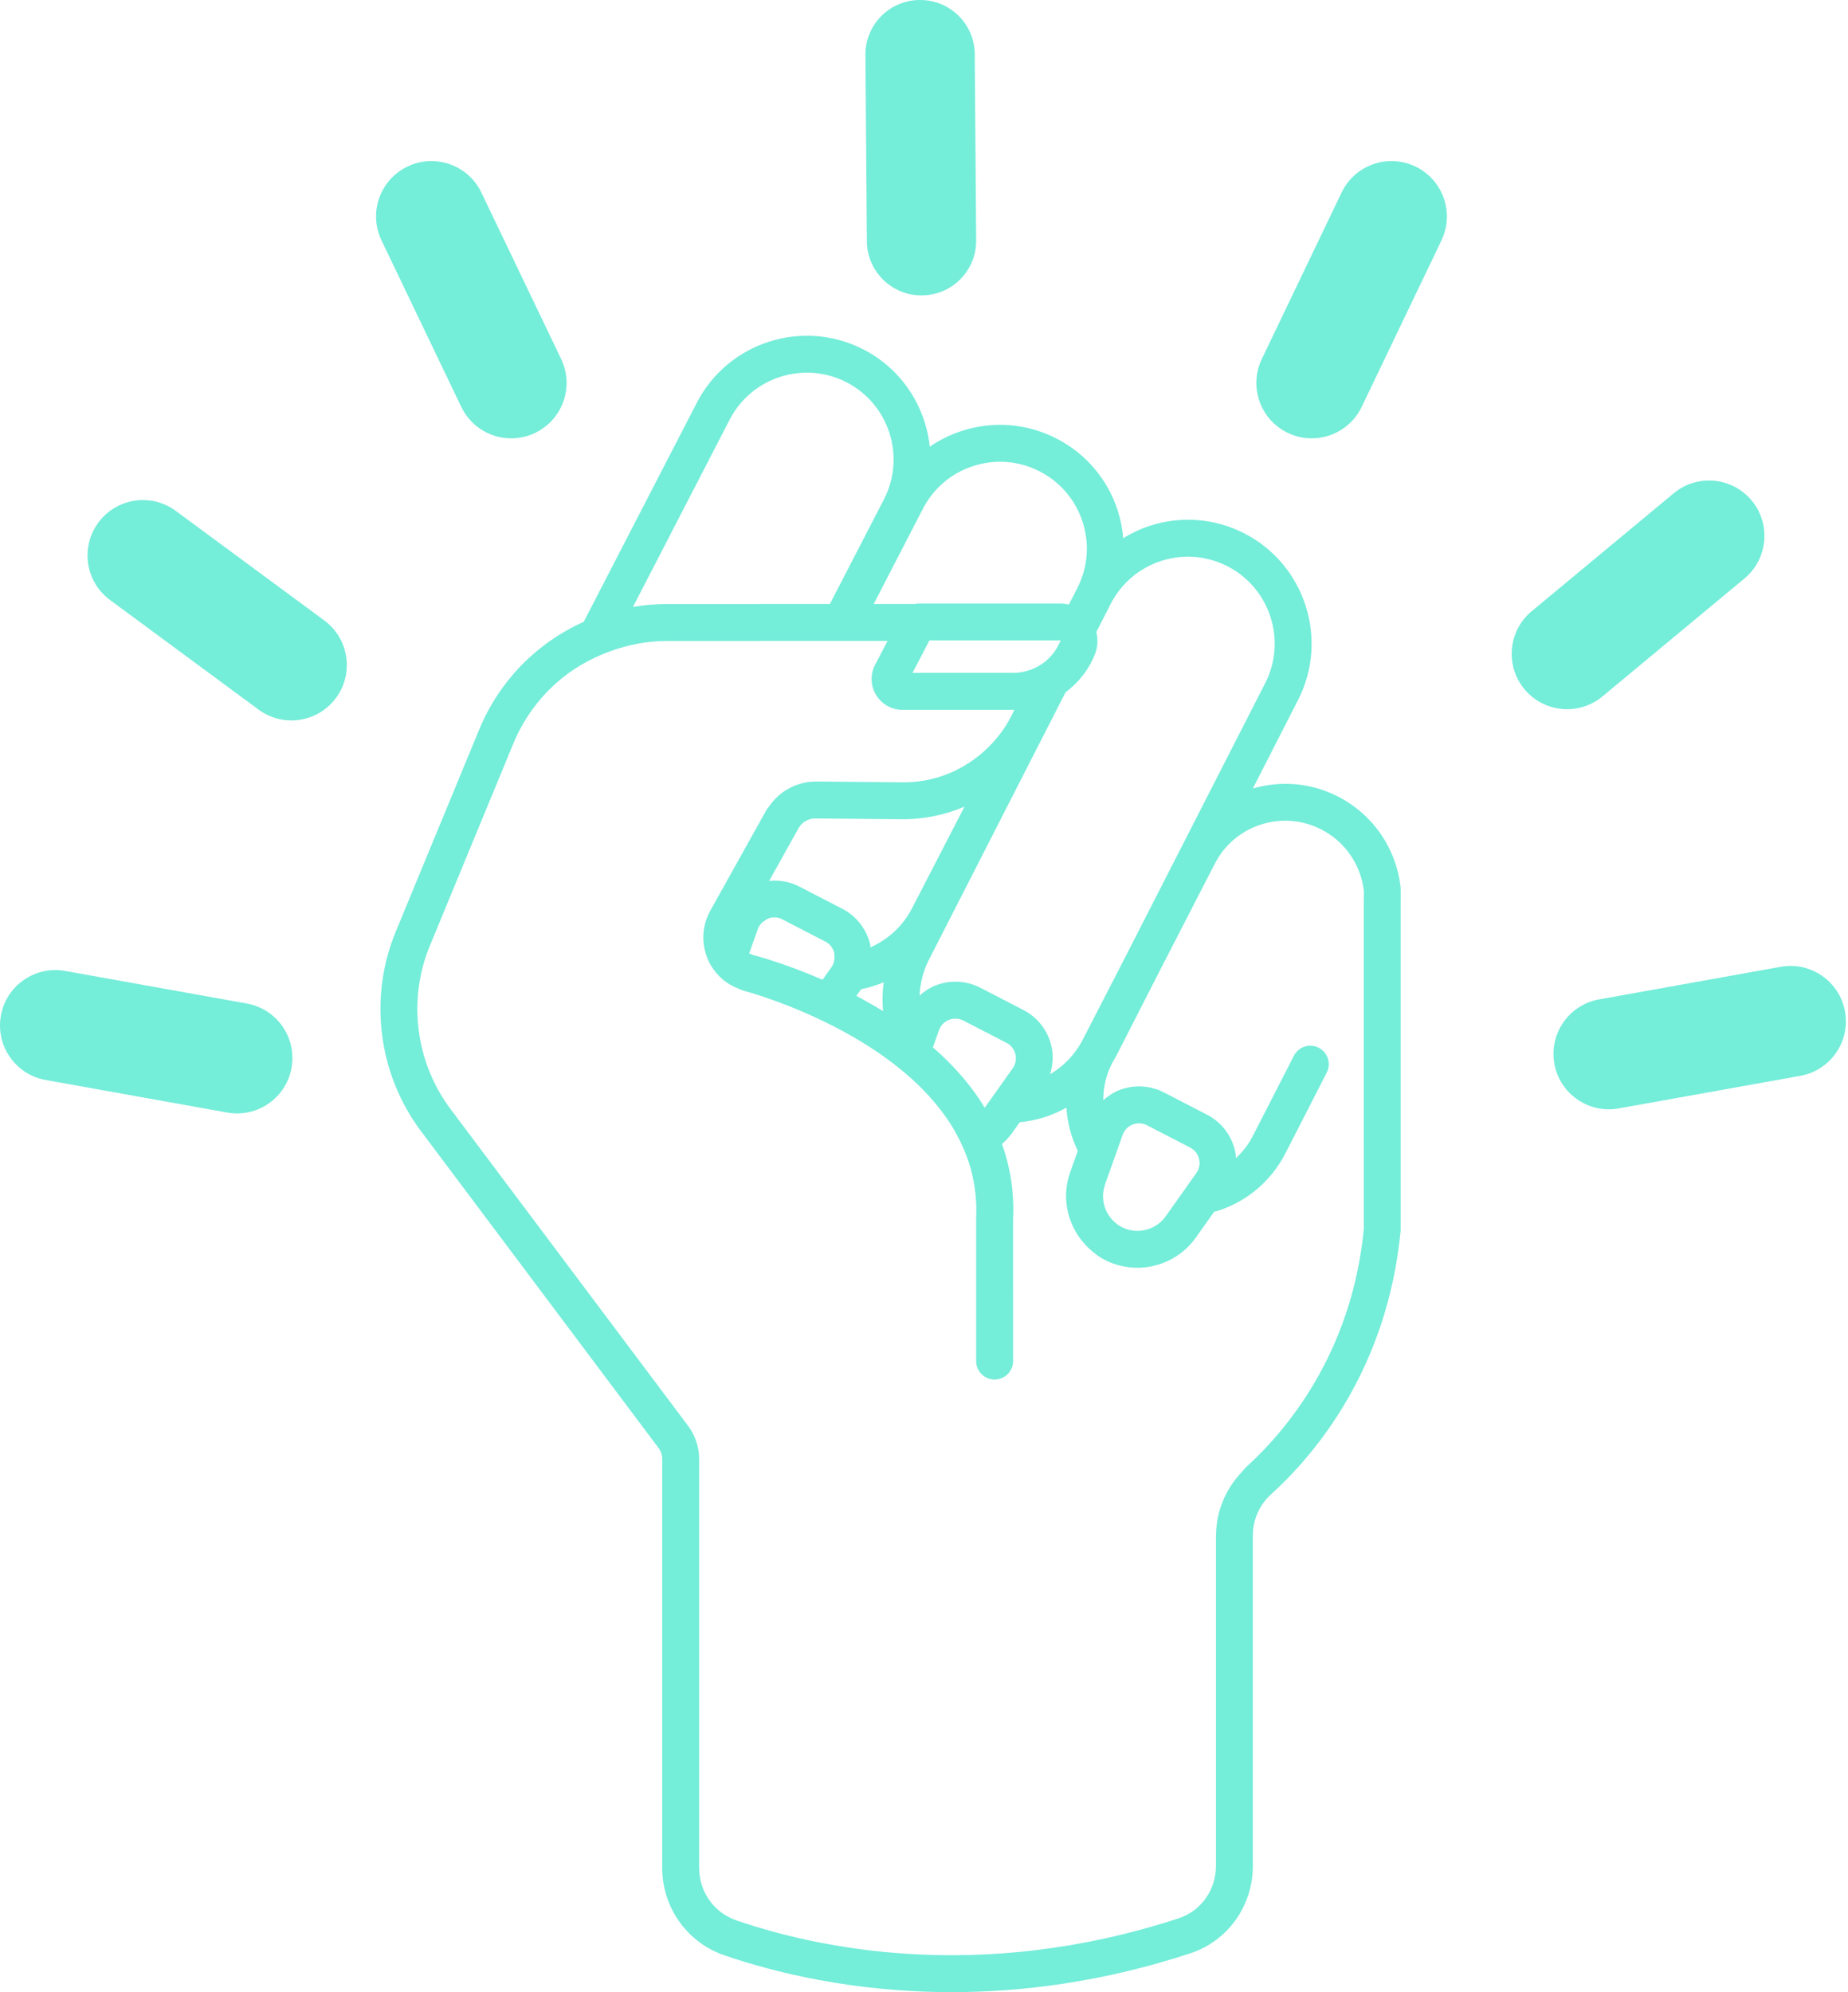
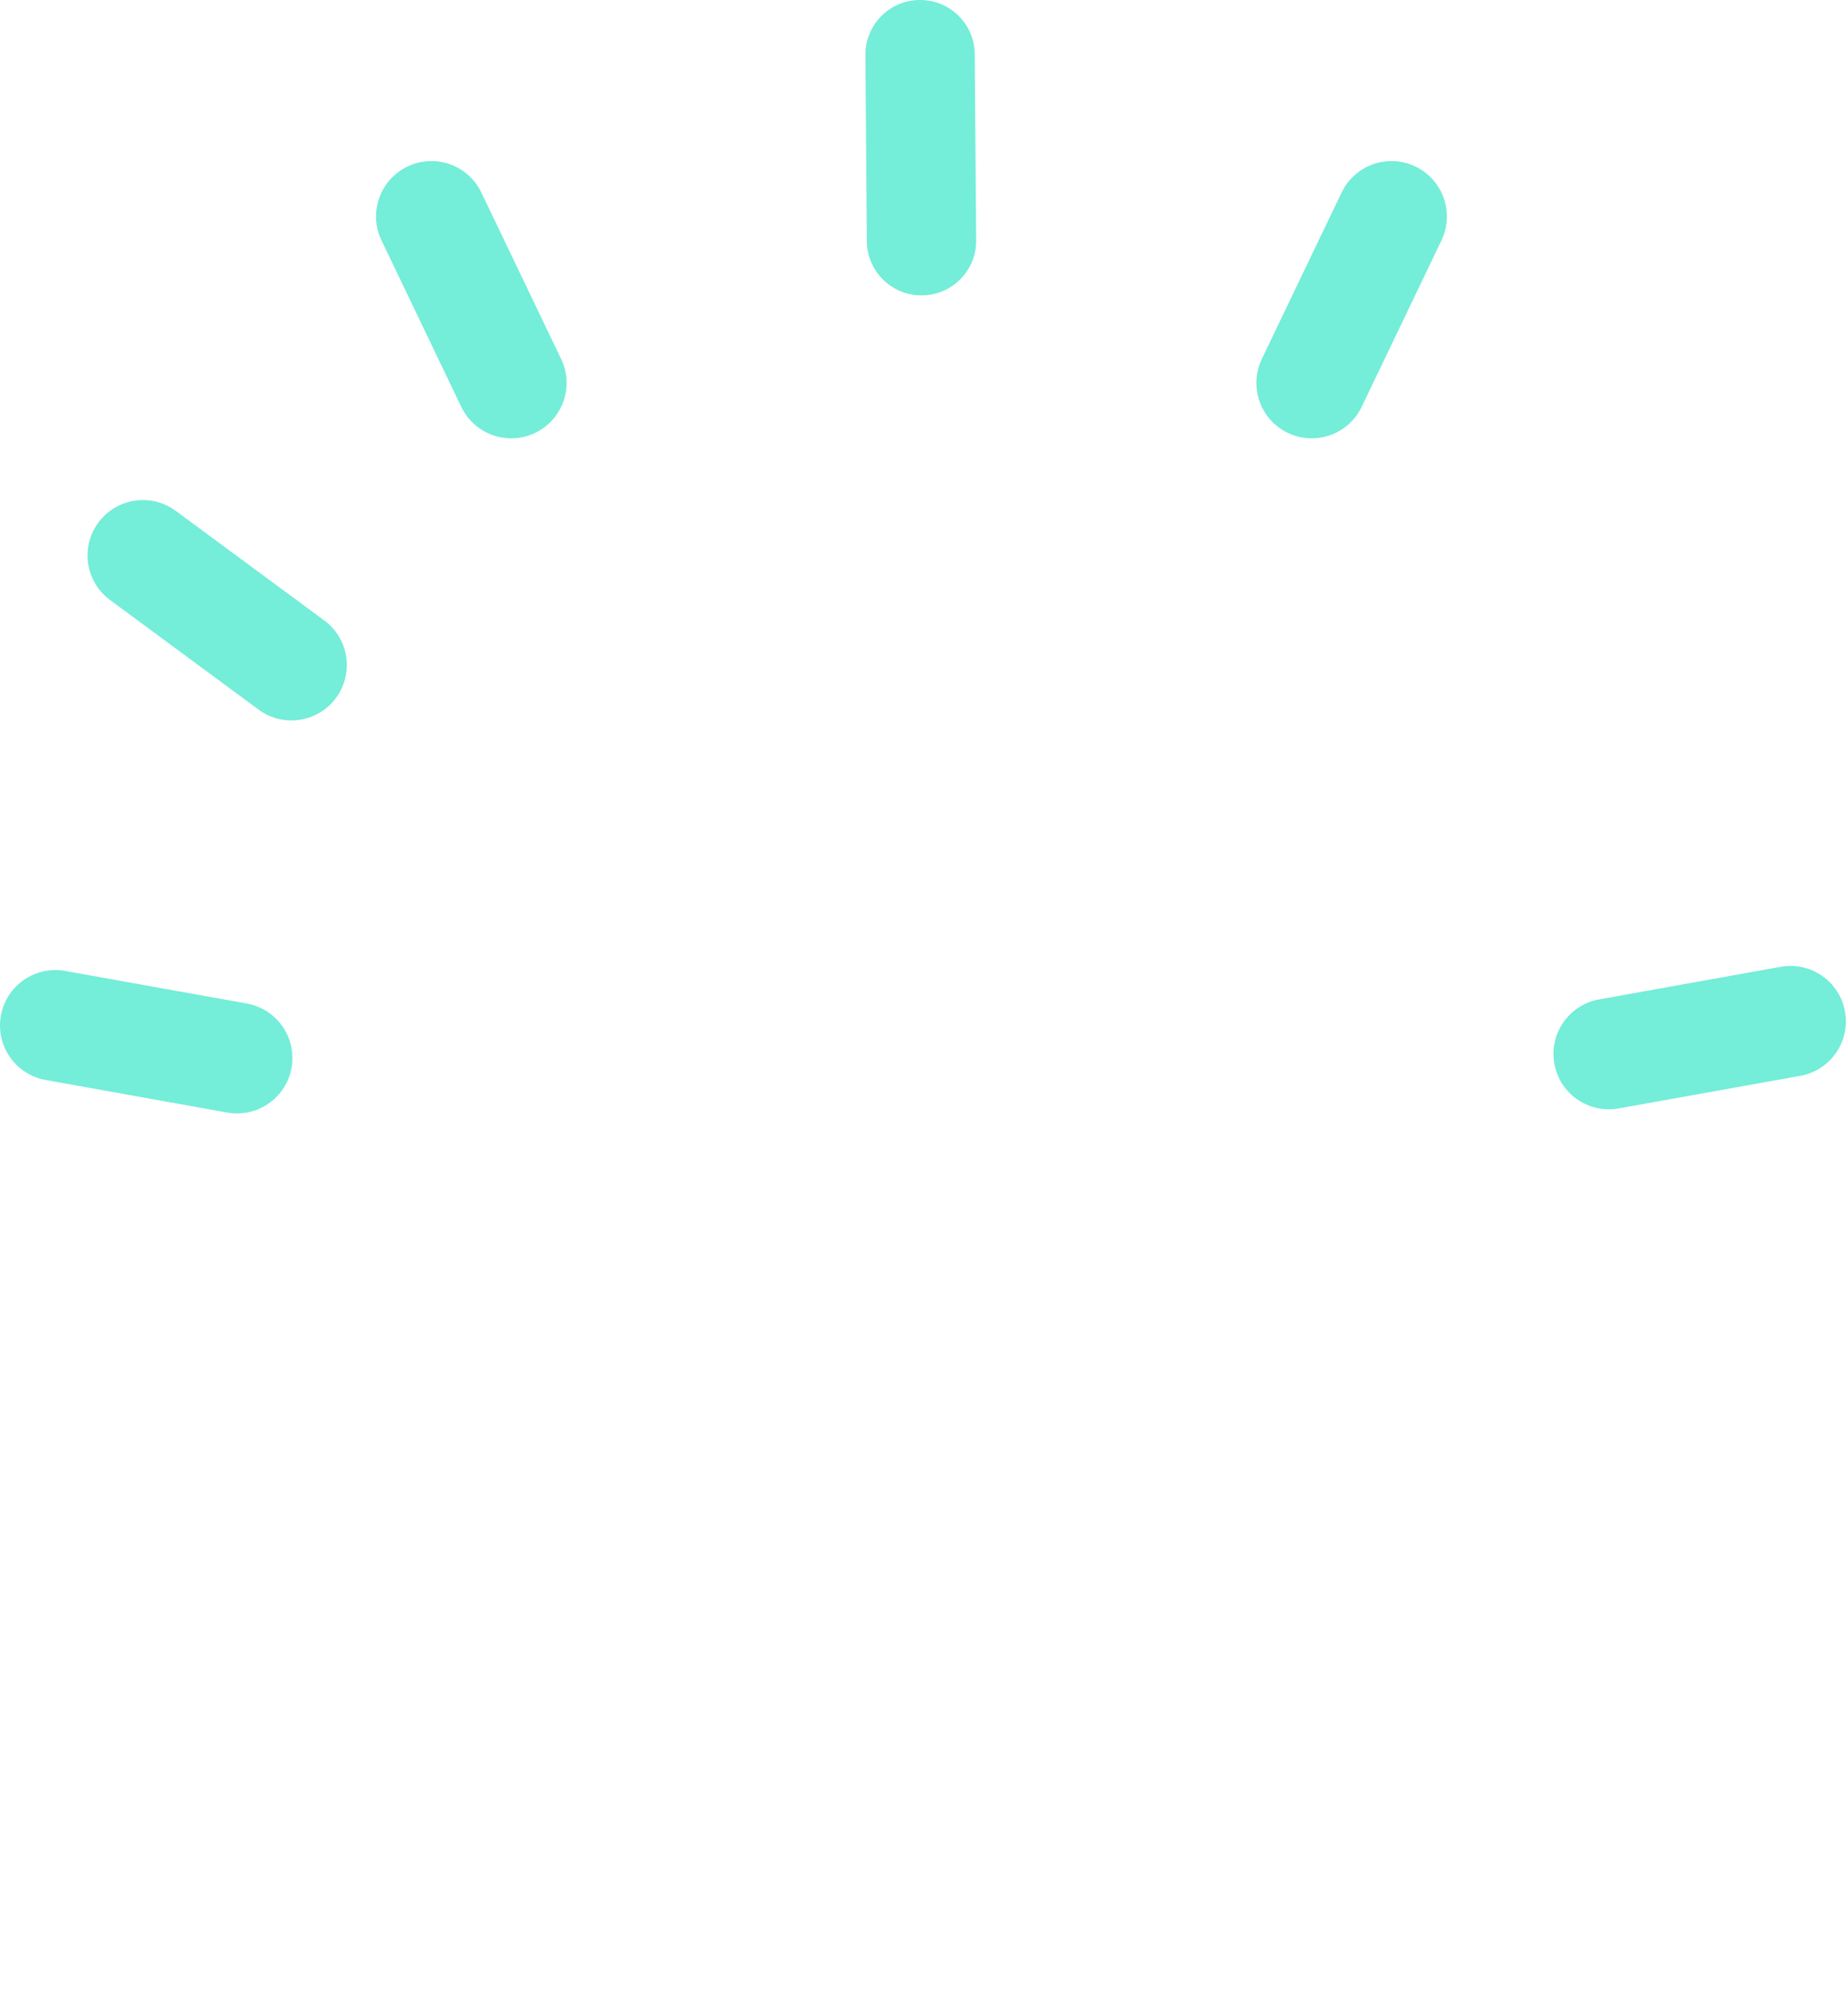
<svg xmlns="http://www.w3.org/2000/svg" width="103" height="111" viewBox="0 0 103 111" fill="none">
  <path d="M13.756 55.916L3.631 54.1C1.954 53.799 0.35 54.915 0.049 56.592C-0.252 58.27 0.864 59.874 2.542 60.175L12.666 61.991C14.344 62.291 15.948 61.175 16.249 59.498C16.549 57.82 15.434 56.217 13.756 55.916Z" fill="#74EDD9" />
  <path d="M18.076 34.573L9.798 28.467C8.426 27.455 6.494 27.747 5.482 29.118C4.471 30.49 4.762 32.422 6.134 33.433L14.412 39.539C15.783 40.551 17.715 40.259 18.727 38.888C19.739 37.516 19.447 35.584 18.076 34.573Z" fill="#74EDD9" />
  <path d="M25.71 22.671C26.447 24.208 28.29 24.857 29.826 24.12C31.363 23.384 32.012 21.54 31.275 20.003L26.829 10.728C26.092 9.191 24.249 8.542 22.712 9.279C21.176 10.016 20.527 11.859 21.264 13.396L25.71 22.671Z" fill="#74EDD9" />
  <path d="M102.833 56.363C102.532 54.686 100.929 53.569 99.251 53.87L89.126 55.686C87.449 55.987 86.333 57.591 86.633 59.269C86.934 60.946 88.538 62.062 90.216 61.761L100.34 59.945C102.018 59.644 103.134 58.041 102.833 56.363Z" fill="#74EDD9" />
-   <path d="M89.313 38.805L97.227 32.234C98.538 31.146 98.719 29.2 97.631 27.889H97.63C96.542 26.578 94.596 26.397 93.285 27.486L85.371 34.056C84.059 35.145 83.879 37.09 84.967 38.402C86.056 39.713 88.001 39.893 89.313 38.805Z" fill="#74EDD9" />
-   <path d="M78.891 9.279C77.354 8.542 75.511 9.191 74.775 10.728L70.328 20.003C69.592 21.54 70.24 23.384 71.777 24.12C73.314 24.857 75.157 24.208 75.894 22.671L80.34 13.396C81.077 11.859 80.428 10.016 78.891 9.279Z" fill="#74EDD9" />
+   <path d="M78.891 9.279C77.354 8.542 75.511 9.191 74.775 10.728L70.328 20.003C69.592 21.54 70.24 23.384 71.777 24.12C73.314 24.857 75.157 24.208 75.894 22.671L80.34 13.396C81.077 11.859 80.428 10.016 78.891 9.279" fill="#74EDD9" />
  <path d="M51.378 16.458L51.392 16.458C53.071 16.445 54.42 15.074 54.407 13.396L54.328 3.016C54.315 1.337 52.944 -0.013 51.265 9.57313e-05L51.251 0C49.573 0.013 48.223 1.384 48.236 3.063L48.315 13.442C48.328 15.121 49.7 16.471 51.378 16.458Z" fill="#74EDD9" />
-   <path d="M78.059 49.394C77.806 47.252 76.513 45.384 74.598 44.394C73.114 43.628 71.427 43.47 69.828 43.936L72.351 38.997C74.073 35.626 72.738 31.469 69.375 29.731C67.731 28.883 65.859 28.728 64.099 29.294C63.567 29.465 63.069 29.703 62.604 29.988C62.56 29.48 62.466 28.973 62.307 28.476C61.747 26.721 60.537 25.288 58.901 24.443C57.264 23.599 55.396 23.441 53.641 24C52.985 24.209 52.374 24.51 51.822 24.889C51.586 22.657 50.272 20.58 48.133 19.475C44.755 17.733 40.586 19.059 38.84 22.437L32.534 34.648C29.948 35.805 27.839 37.914 26.708 40.652L22.056 51.915C20.538 55.588 21.077 59.845 23.462 63.024L36.704 80.68C36.836 80.856 36.91 81.074 36.91 81.295V104.085C36.91 106.282 38.297 108.234 40.361 108.943C43.094 109.883 47.505 111 53.037 111C56.973 111 61.477 110.435 66.345 108.837C68.428 108.153 69.829 106.196 69.829 103.967V85.549C69.829 84.681 70.198 83.848 70.843 83.264C73.221 81.109 77.321 76.349 78.066 68.569V50.336C78.066 50.183 78.081 49.579 78.059 49.394ZM67.71 48.122C68.249 47.074 69.165 46.299 70.288 45.939C71.411 45.583 72.607 45.68 73.654 46.222C74.96 46.896 75.843 48.172 76.016 49.635C76.028 49.735 76.009 50.183 76.009 50.336L76.009 51.55L76.014 68.471C75.34 75.462 71.619 79.784 69.462 81.739C69.367 81.826 69.296 81.931 69.208 82.024C68.323 82.955 67.802 84.177 67.78 85.466C67.78 85.495 67.772 85.521 67.772 85.549V103.967C67.772 105.305 66.941 106.477 65.704 106.883C54.565 110.537 45.464 108.522 41.03 106.998C39.796 106.573 38.967 105.403 38.967 104.085V81.295C38.967 80.632 38.747 79.974 38.349 79.445L25.107 61.791C23.157 59.189 22.716 55.705 23.956 52.701L28.608 41.438C29.15 40.126 29.967 38.99 30.975 38.083C31.854 37.293 32.886 36.696 34.001 36.291C34.998 35.929 36.059 35.714 37.164 35.714H39.998C41.611 35.714 43.397 35.713 45.192 35.713C45.234 35.713 45.276 35.713 45.318 35.713C46.052 35.713 46.784 35.712 47.508 35.712C47.55 35.712 47.593 35.712 47.635 35.712C48.257 35.712 48.869 35.712 49.468 35.712L48.776 37.04C48.496 37.576 48.516 38.206 48.83 38.724C49.144 39.241 49.692 39.55 50.298 39.55H56.49C56.505 39.55 56.519 39.547 56.533 39.547C56.459 39.714 56.38 39.879 56.292 40.04C56.285 40.053 56.278 40.067 56.271 40.08C55.952 40.657 55.545 41.19 55.059 41.663C53.758 42.931 52.042 43.632 50.215 43.589L45.455 43.546C44.423 43.558 43.461 44.065 42.882 44.915C42.832 44.988 42.767 45.046 42.723 45.124L39.884 50.214L39.596 50.731C39.126 51.573 39.073 52.565 39.452 53.452C39.453 53.454 39.453 53.457 39.454 53.459C39.629 53.866 39.889 54.214 40.202 54.502C40.475 54.754 40.797 54.944 41.15 55.083C41.266 55.129 41.377 55.185 41.5 55.217C41.542 55.227 42.849 55.575 44.616 56.322C44.923 56.452 45.246 56.596 45.576 56.75C45.881 56.892 46.194 57.045 46.512 57.209C47.512 57.723 48.558 58.345 49.553 59.082C49.843 59.297 50.127 59.521 50.405 59.755C50.511 59.844 50.615 59.935 50.719 60.027C50.903 60.191 51.083 60.359 51.259 60.532C51.45 60.719 51.634 60.912 51.813 61.11C52.271 61.617 52.69 62.159 53.05 62.74C53.248 63.06 53.424 63.394 53.585 63.737C53.732 64.051 53.867 64.372 53.978 64.706C54.301 65.68 54.463 66.74 54.407 67.888V75.839C54.407 76.407 54.867 76.867 55.436 76.867C56.005 76.867 56.465 76.407 56.465 75.839L56.465 74.624L56.464 67.938C56.538 66.4 56.299 65.009 55.847 63.745C56.051 63.559 56.247 63.36 56.411 63.127L56.833 62.533C57.287 62.482 57.739 62.402 58.184 62.26C58.624 62.118 59.042 61.937 59.437 61.718C59.491 62.556 59.707 63.373 60.071 64.127L59.646 65.32C59.098 66.855 59.569 68.532 60.727 69.592C60.98 69.823 61.254 70.035 61.57 70.198C62.146 70.496 62.769 70.638 63.386 70.638C64.645 70.638 65.881 70.044 66.647 68.963L67.673 67.517C67.735 67.499 67.799 67.492 67.861 67.472C69.51 66.944 70.853 65.803 71.643 64.262L73.947 59.764C74.207 59.259 74.007 58.639 73.501 58.38C72.995 58.121 72.375 58.321 72.117 58.826L69.813 63.323C69.576 63.786 69.256 64.184 68.888 64.528C68.874 64.38 68.865 64.232 68.829 64.086C68.621 63.234 68.056 62.515 67.276 62.112L67.128 62.035L64.876 60.871C64.097 60.471 63.186 60.424 62.375 60.745C62.044 60.875 61.753 61.074 61.492 61.304C61.491 60.625 61.629 59.937 61.96 59.292L62.035 59.148C62.096 59.043 62.161 58.941 62.217 58.831L64.758 53.858L67.71 48.122ZM51.802 35.686H57.845H58.541H58.554H58.979H59.118C59.093 35.749 59.06 35.806 59.032 35.867C58.827 36.302 58.52 36.672 58.141 36.948C58.033 37.026 57.919 37.096 57.801 37.159C57.791 37.164 57.781 37.172 57.77 37.177C57.554 37.288 57.322 37.368 57.082 37.421C56.889 37.464 56.692 37.493 56.49 37.493H50.86L51.789 35.711L51.802 35.686ZM49.219 56.34C48.719 56.034 48.219 55.75 47.728 55.493L47.991 55.122C48.423 55.028 48.848 54.905 49.254 54.73C49.179 55.268 49.168 55.808 49.219 56.34ZM42.241 51.758C42.316 51.546 42.47 51.39 42.657 51.276C42.706 51.246 42.744 51.204 42.798 51.183C43.06 51.078 43.347 51.09 43.599 51.223L45.999 52.464C46.254 52.594 46.431 52.819 46.498 53.095C46.508 53.137 46.496 53.177 46.501 53.219C46.528 53.454 46.486 53.689 46.346 53.887L45.846 54.592C43.793 53.697 42.207 53.274 42.013 53.224C41.914 53.199 41.83 53.161 41.756 53.118L42.241 51.758ZM48.52 52.786C48.509 52.727 48.511 52.667 48.497 52.609C48.289 51.757 47.723 51.038 46.944 50.635L44.543 49.395C44.023 49.126 43.441 49.031 42.868 49.086L44.519 46.126C44.703 45.797 45.093 45.602 45.431 45.604L50.191 45.646C51.427 45.666 52.638 45.42 53.757 44.947L50.826 50.622C50.308 51.626 49.477 52.352 48.52 52.786ZM52.02 58.291L52.337 57.401C52.431 57.133 52.63 56.929 52.895 56.825C53.011 56.779 53.132 56.756 53.251 56.756C53.404 56.756 53.554 56.792 53.695 56.865L56.096 58.105C56.35 58.236 56.527 58.461 56.594 58.738C56.661 59.015 56.607 59.295 56.443 59.528L55.74 60.519L54.886 61.723C54.432 60.972 53.9 60.279 53.314 59.64C52.95 59.243 52.568 58.866 52.169 58.51C52.112 58.459 52.053 58.41 51.995 58.36L52.02 58.291ZM66.332 63.94C66.586 64.071 66.763 64.296 66.83 64.572C66.898 64.849 66.843 65.13 66.679 65.364L66.454 65.681L65.008 67.719L64.97 67.773C64.418 68.552 63.364 68.811 62.514 68.37C62.339 68.279 62.188 68.16 62.053 68.027C61.556 67.536 61.353 66.803 61.558 66.112C61.568 66.079 61.572 66.045 61.584 66.011L62.335 63.901L62.571 63.236C62.668 62.968 62.865 62.763 63.13 62.658C63.246 62.613 63.368 62.59 63.487 62.59C63.639 62.59 63.791 62.626 63.931 62.7L65.763 63.646L66.332 63.94ZM64.729 31.252C65.217 31.095 65.718 31.018 66.217 31.018C66.978 31.018 67.734 31.2 68.43 31.559C70.79 32.779 71.727 35.695 70.519 38.061L62.833 53.103L60.293 58.037C59.87 58.8 59.266 59.423 58.527 59.856C58.687 59.34 58.724 58.789 58.593 58.252C58.385 57.399 57.82 56.679 57.04 56.277L54.639 55.037C53.865 54.637 52.952 54.59 52.139 54.911C51.807 55.042 51.515 55.241 51.254 55.472C51.283 54.801 51.442 54.127 51.767 53.491L59.389 38.574C60.117 38.033 60.702 37.299 61.038 36.422C61.189 36.031 61.199 35.612 61.105 35.216L61.642 34.165L61.864 33.735C61.871 33.721 61.876 33.706 61.884 33.692L61.901 33.658C62.491 32.504 63.495 31.649 64.729 31.252ZM54.266 25.96C55.499 25.567 56.809 25.678 57.956 26.271C59.105 26.864 59.954 27.869 60.347 29.1C60.737 30.325 60.629 31.627 60.044 32.771L59.822 33.204L59.574 33.685C59.426 33.651 59.273 33.629 59.118 33.629H51.178C51.115 33.629 51.056 33.643 50.996 33.654C50.261 33.654 49.49 33.654 48.697 33.655L51.437 28.35C52.03 27.202 53.034 26.353 54.266 25.96ZM40.669 23.381C41.892 21.012 44.817 20.079 47.189 21.303C49.559 22.527 50.492 25.452 49.267 27.823L46.255 33.655C44.109 33.656 41.929 33.656 39.998 33.657H37.164C36.523 33.657 35.894 33.715 35.278 33.819L40.669 23.381Z" fill="#74EDD9" />
</svg>